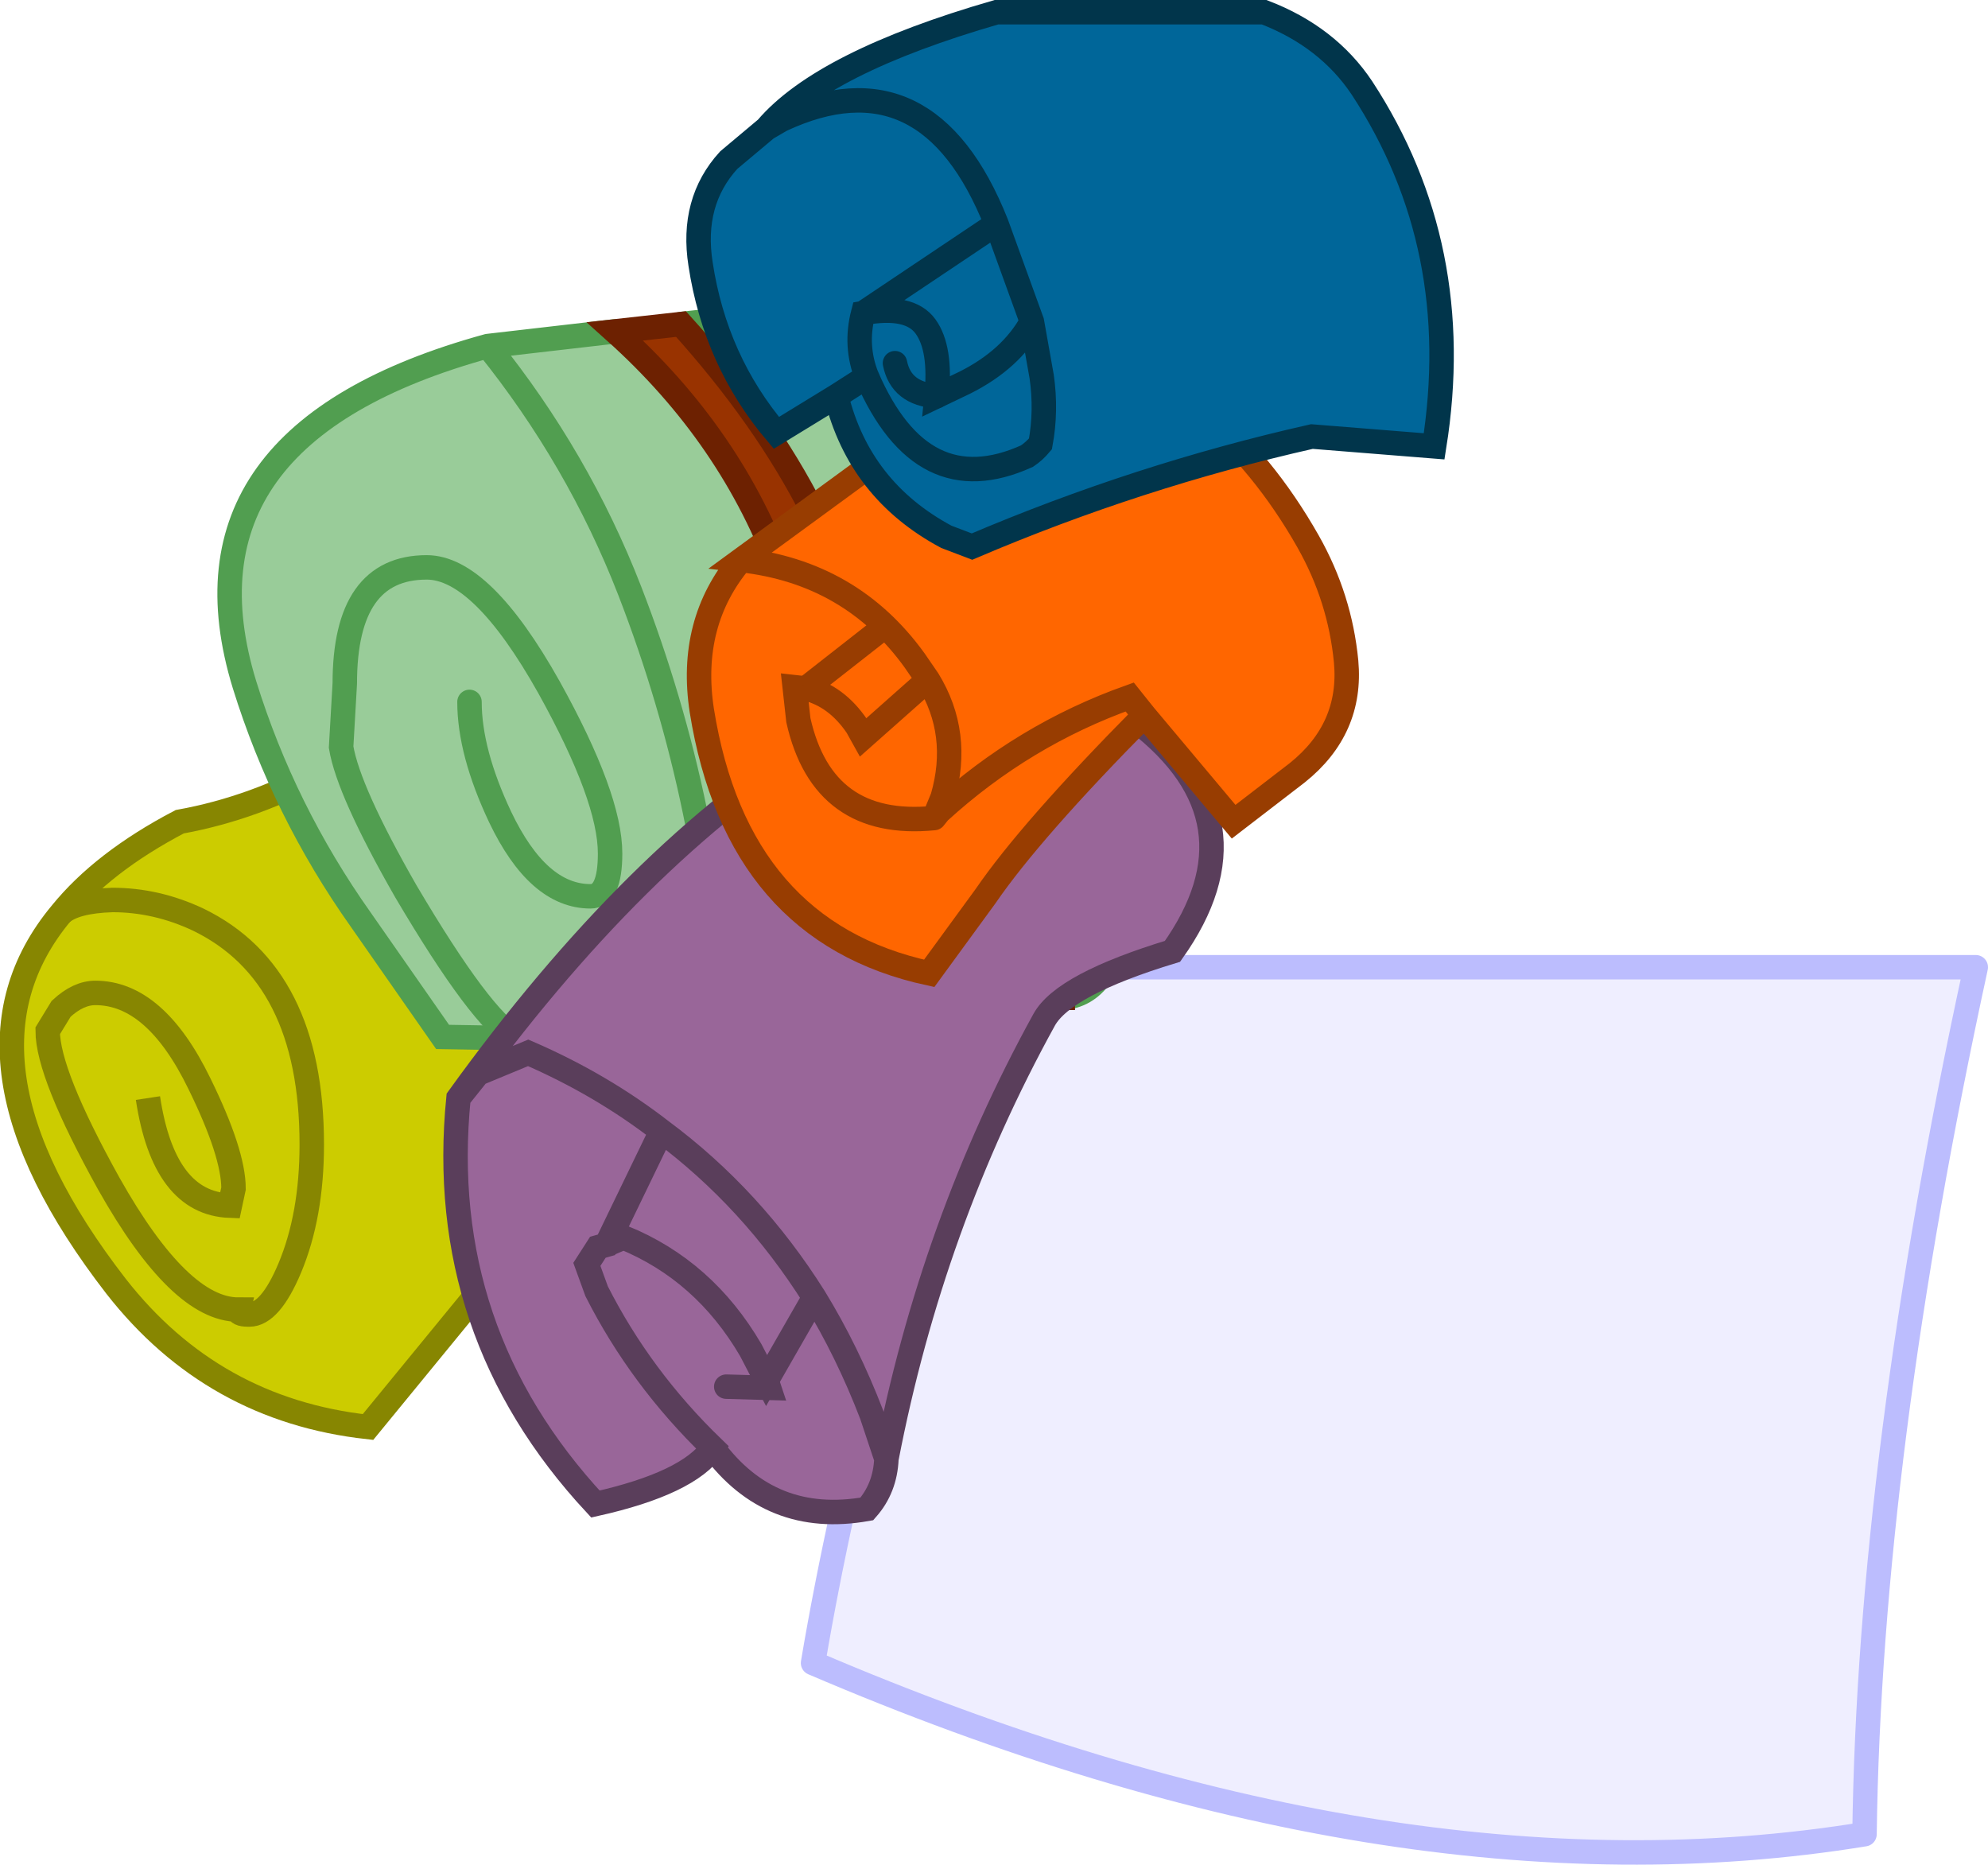
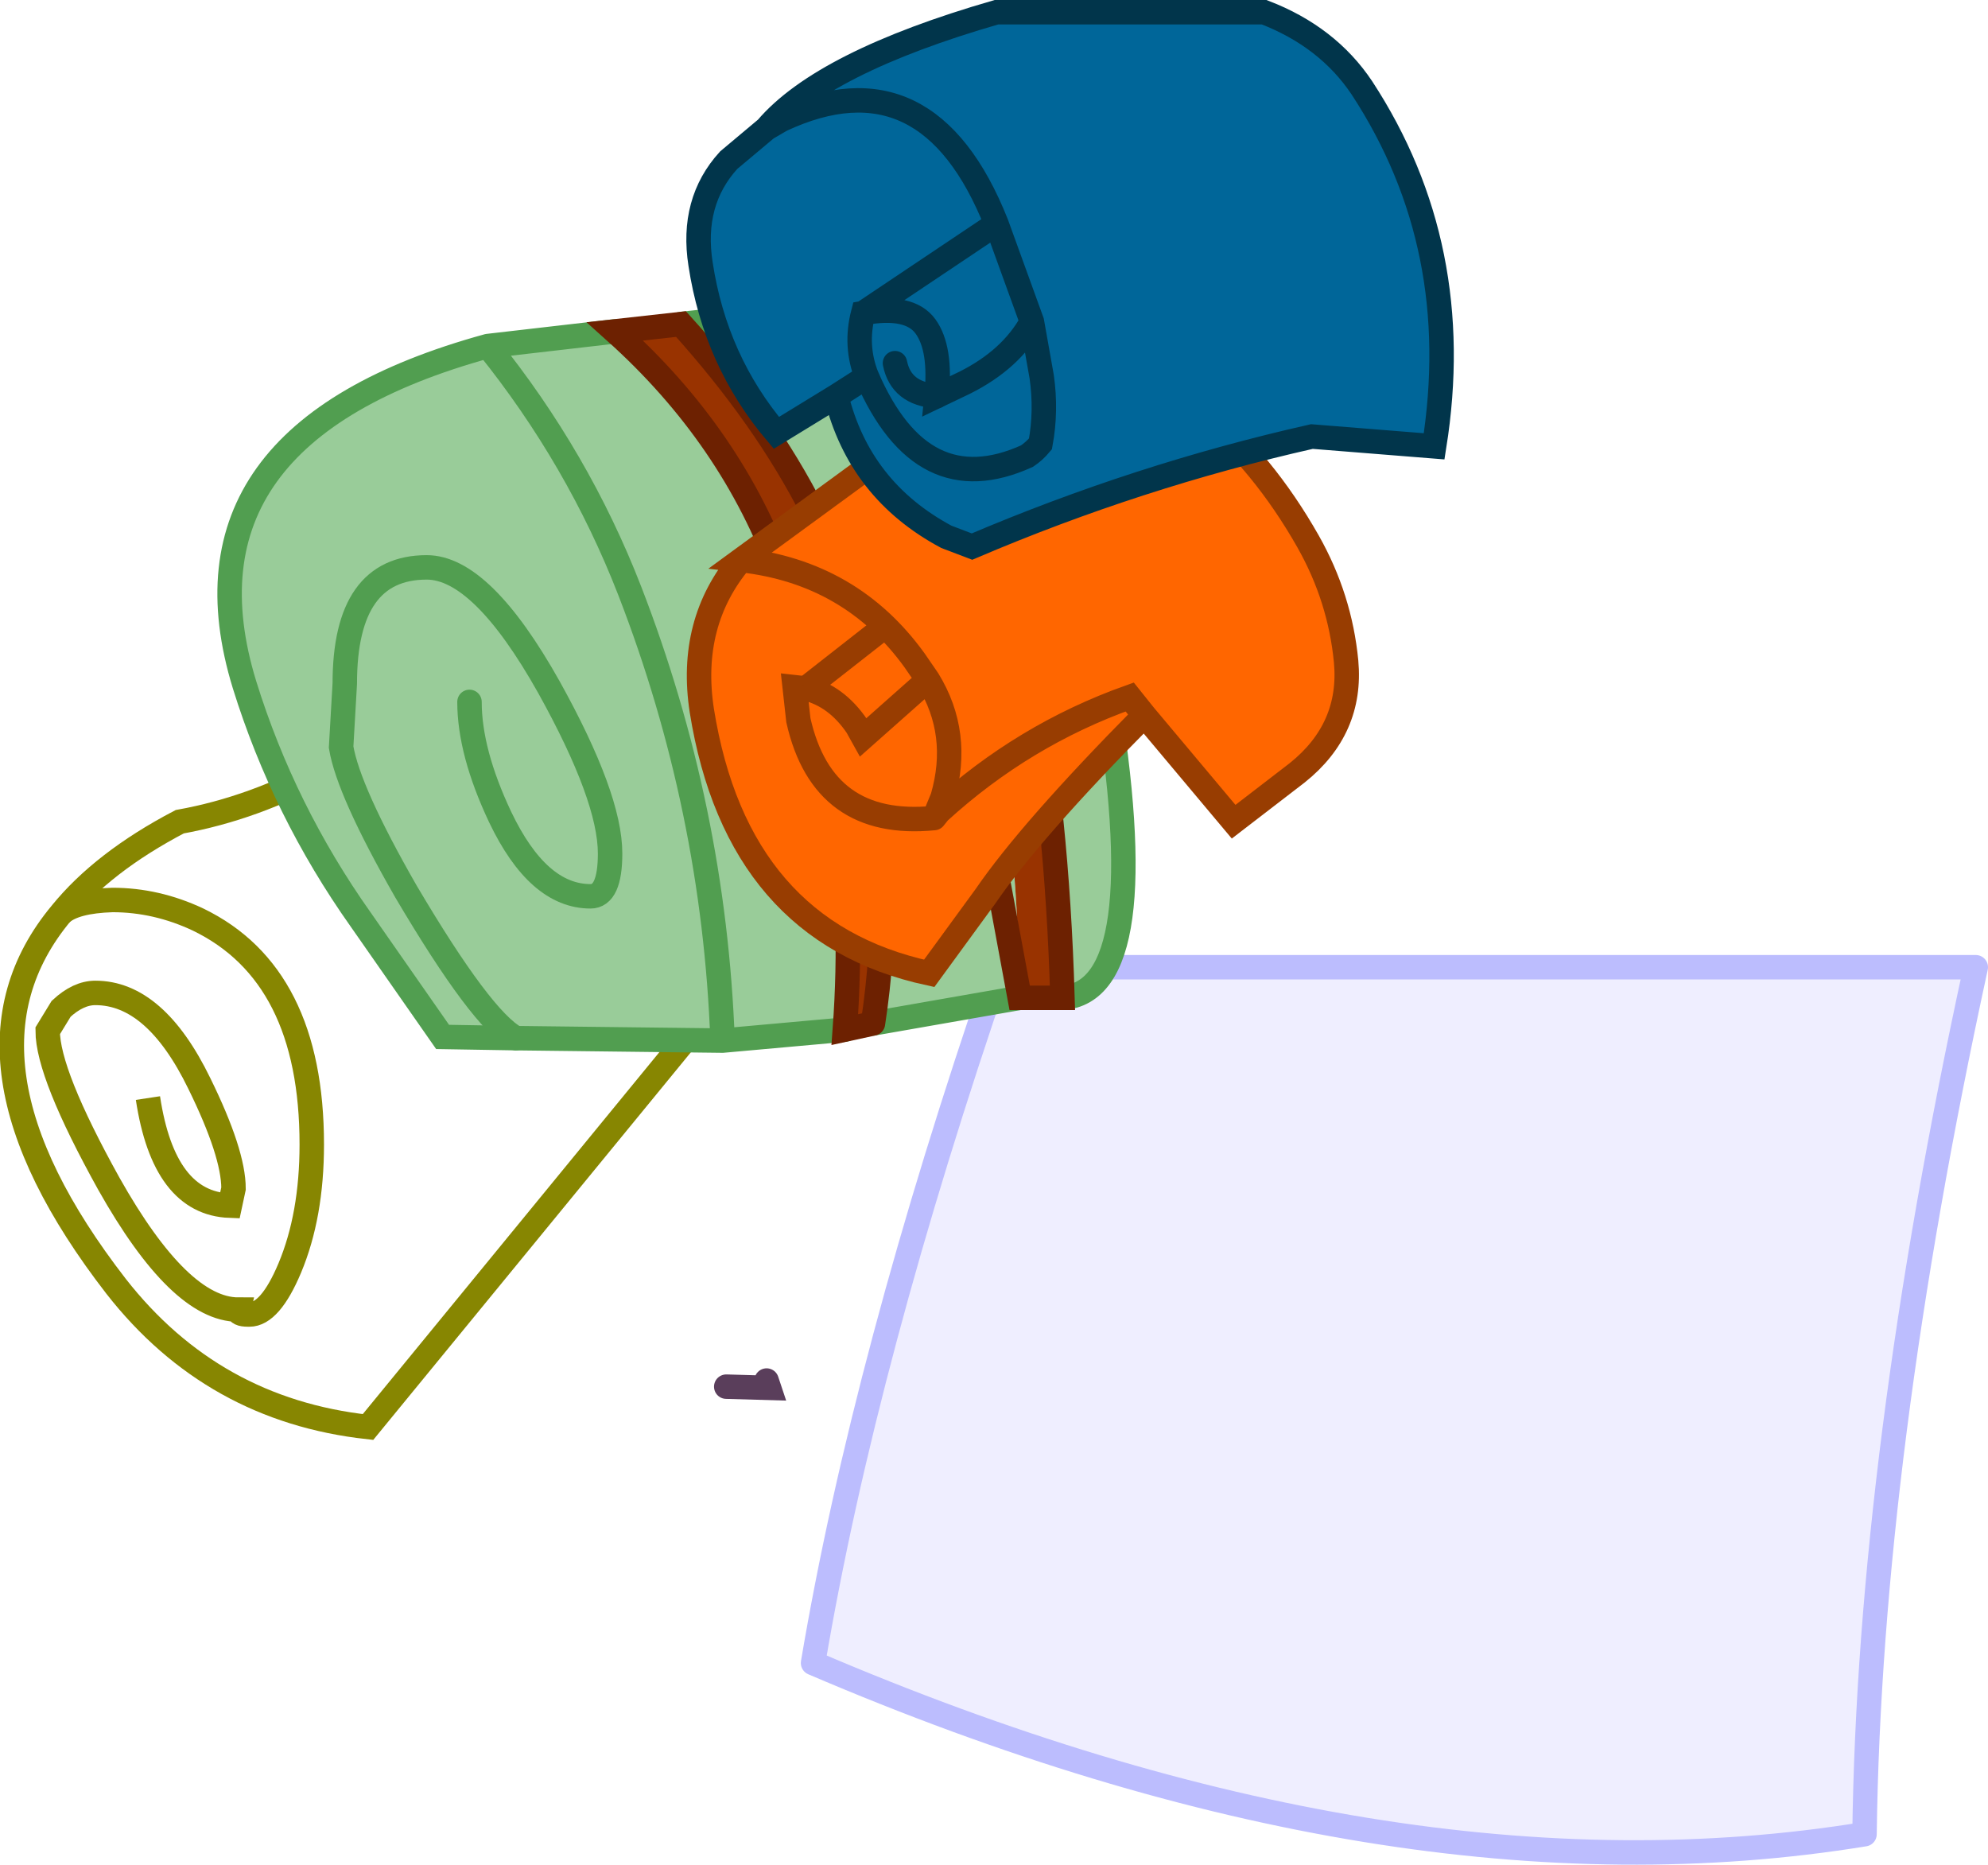
<svg xmlns="http://www.w3.org/2000/svg" height="76.25px" width="81.3px">
  <g transform="matrix(1.0, 0.0, 0.0, 1.0, 57.0, 57.65)">
    <path d="M23.8 -18.1 Q19.45 1.9 19.25 17.35 -0.05 20.5 -23.75 10.35 -21.65 -2.1 -16.15 -18.1 L23.8 -18.1" fill="#efeeff" fill-rule="evenodd" stroke="none" />
    <path d="M23.8 -18.1 Q19.45 1.9 19.25 17.35 -0.05 20.5 -23.75 10.35 -21.65 -2.1 -16.15 -18.1 L23.8 -18.1 Z" fill="none" stroke="#bcbdfe" stroke-linecap="round" stroke-linejoin="round" stroke-width="1.0" />
-     <path d="M-54.5 -20.3 Q-53.95 -20.8 -52.4 -20.85 -50.6 -20.85 -48.9 -20.05 -44.25 -17.8 -44.25 -10.85 -44.25 -7.95 -45.15 -5.8 -45.95 -3.9 -46.8 -3.9 L-46.85 -3.9 Q-47.3 -3.9 -47.25 -4.1 -49.65 -4.1 -52.55 -9.25 -55.05 -13.75 -55.05 -15.5 L-54.5 -16.4 Q-53.8 -17.05 -53.1 -17.05 -50.65 -17.05 -48.85 -13.35 -47.45 -10.5 -47.45 -9.05 L-47.6 -8.35 Q-50.3 -8.45 -50.95 -12.75 -50.3 -8.45 -47.6 -8.35 L-47.45 -9.05 Q-47.45 -10.5 -48.85 -13.35 -50.65 -17.05 -53.1 -17.05 -53.8 -17.05 -54.5 -16.4 L-55.05 -15.5 Q-55.05 -13.75 -52.55 -9.25 -49.65 -4.1 -47.25 -4.1 -47.3 -3.9 -46.85 -3.9 L-46.8 -3.9 Q-45.95 -3.9 -45.15 -5.8 -44.25 -7.95 -44.25 -10.85 -44.25 -17.8 -48.9 -20.05 -50.6 -20.85 -52.4 -20.85 -53.95 -20.8 -54.5 -20.3 -52.8 -22.4 -49.65 -24.05 -46.6 -24.6 -43.7 -26.2 -29.35 -33.8 -25.15 -19.8 L-41.95 0.7 Q-48.3 0.0 -52.25 -5.05 -59.45 -14.35 -54.5 -20.3" fill="#cccc00" fill-rule="evenodd" stroke="none" />
    <path d="M-50.95 -12.75 Q-50.3 -8.45 -47.6 -8.35 L-47.45 -9.05 Q-47.45 -10.5 -48.85 -13.35 -50.65 -17.05 -53.1 -17.05 -53.8 -17.05 -54.5 -16.4 L-55.05 -15.5 Q-55.05 -13.75 -52.55 -9.25 -49.65 -4.1 -47.25 -4.1 -47.3 -3.9 -46.85 -3.9 L-46.8 -3.9 Q-45.95 -3.9 -45.15 -5.8 -44.25 -7.95 -44.25 -10.85 -44.25 -17.8 -48.9 -20.05 -50.6 -20.85 -52.4 -20.85 -53.95 -20.8 -54.5 -20.3" fill="none" stroke="#878601" stroke-linecap="butt" stroke-linejoin="miter-clip" stroke-miterlimit="3.0" stroke-width="1.0" />
    <path d="M-54.5 -20.3 Q-59.45 -14.35 -52.25 -5.05 -48.3 0.0 -41.95 0.7 L-25.15 -19.8 Q-29.35 -33.8 -43.7 -26.2 -46.6 -24.6 -49.65 -24.05 -52.8 -22.4 -54.5 -20.3" fill="none" stroke="#878601" stroke-linecap="round" stroke-linejoin="miter-clip" stroke-miterlimit="3.0" stroke-width="1.0" />
    <path d="M-35.9 -15.2 L-38.9 -15.25 -42.25 -20.05 Q-45.4 -24.5 -47.0 -29.65 -50.15 -39.9 -37.05 -43.5 -33.35 -38.9 -31.25 -33.5 -27.8 -24.6 -27.45 -15.1 L-35.9 -15.2 Q-37.3 -15.95 -40.4 -21.2 -42.75 -25.3 -43.05 -27.1 L-42.9 -29.7 Q-42.9 -34.45 -39.55 -34.45 -37.3 -34.45 -34.55 -29.55 -32.05 -25.05 -32.05 -22.75 -32.05 -21.0 -32.85 -21.0 -35.0 -21.0 -36.55 -24.25 -37.8 -26.9 -37.8 -28.95 -37.8 -26.9 -36.55 -24.25 -35.0 -21.0 -32.85 -21.0 -32.05 -21.0 -32.05 -22.75 -32.05 -25.05 -34.55 -29.55 -37.3 -34.45 -39.55 -34.45 -42.9 -34.45 -42.9 -29.7 L-43.05 -27.1 Q-42.75 -25.3 -40.4 -21.2 -37.3 -15.95 -35.9 -15.2 M-20.6 -45.45 L-16.6 -45.2 Q-13.95 -42.2 -11.8 -29.65 -9.7 -17.1 -13.55 -16.85 -14.0 -32.2 -18.3 -41.1 L-20.6 -45.45 M-15.3 -16.85 L-21.3 -15.8 Q-20.45 -21.3 -21.35 -29.0 -22.25 -36.75 -29.15 -44.4 L-21.85 -45.2 Q-20.2 -41.7 -18.9 -38.2 -15.45 -28.7 -15.3 -16.85 M-22.45 -15.55 L-27.45 -15.1 Q-27.8 -24.6 -31.25 -33.5 -33.35 -38.9 -37.05 -43.5 L-31.85 -44.1 Q-27.05 -39.8 -25.0 -34.1 -21.75 -25.0 -22.45 -15.55" fill="#99cc99" fill-rule="evenodd" stroke="none" />
    <path d="M-20.6 -45.45 L-18.3 -41.1 Q-14.0 -32.2 -13.55 -16.85 L-15.3 -16.85 Q-15.45 -28.7 -18.9 -38.2 -20.2 -41.7 -21.85 -45.2 L-20.6 -45.45 M-21.3 -15.8 L-22.45 -15.55 Q-21.75 -25.0 -25.0 -34.1 -27.05 -39.8 -31.85 -44.1 L-29.15 -44.4 Q-22.25 -36.75 -21.35 -29.0 -20.45 -21.3 -21.3 -15.8" fill="#993300" fill-rule="evenodd" stroke="none" />
    <path d="M-37.05 -43.5 Q-50.15 -39.9 -47.0 -29.65 -45.4 -24.5 -42.25 -20.05 L-38.9 -15.25 -35.9 -15.2 -27.45 -15.1 -22.45 -15.55 M-13.55 -16.85 Q-9.7 -17.1 -11.8 -29.65 -13.95 -42.2 -16.6 -45.2 L-20.6 -45.45 M-15.3 -16.85 L-21.3 -15.8 M-37.05 -43.5 Q-33.35 -38.9 -31.25 -33.5 -27.8 -24.6 -27.45 -15.1 M-31.85 -44.1 L-37.05 -43.5 M-21.85 -45.2 L-29.15 -44.4" fill="none" stroke="#519e50" stroke-linecap="round" stroke-linejoin="miter-clip" stroke-miterlimit="3.0" stroke-width="1.0" />
    <path d="M-35.9 -15.2 Q-37.3 -15.95 -40.4 -21.2 -42.75 -25.3 -43.05 -27.1 L-42.9 -29.7 Q-42.9 -34.45 -39.55 -34.45 -37.3 -34.45 -34.55 -29.55 -32.05 -25.05 -32.05 -22.75 -32.05 -21.0 -32.85 -21.0 -35.0 -21.0 -36.55 -24.25 -37.8 -26.9 -37.8 -28.95" fill="none" stroke="#519e50" stroke-linecap="round" stroke-linejoin="miter-clip" stroke-miterlimit="3.0" stroke-width="1.0" />
-     <path d="M-20.6 -45.45 L-18.3 -41.1 Q-14.0 -32.2 -13.55 -16.85 L-15.3 -16.85 Q-15.45 -28.7 -18.9 -38.2 -20.2 -41.7 -21.85 -45.2 L-20.6 -45.45 M-21.3 -15.8 L-22.45 -15.55 Q-21.75 -25.0 -25.0 -34.1 -27.05 -39.8 -31.85 -44.1 L-29.15 -44.4 Q-22.25 -36.75 -21.35 -29.0 -20.45 -21.3 -21.3 -15.8" fill="none" stroke="#6d2101" stroke-linecap="round" stroke-linejoin="miter-clip" stroke-miterlimit="3.0" stroke-width="1.0" />
-     <path d="M-29.95 -11.4 Q-32.4 -13.3 -35.4 -14.6 L-37.45 -13.75 -38.25 -12.75 -37.45 -13.75 -35.4 -14.6 Q-32.4 -13.3 -29.95 -11.4 -26.25 -8.65 -23.7 -4.6 -26.25 -8.65 -29.95 -11.4 L-32.2 -6.75 -29.95 -11.4 M-20.75 2.0 L-21.35 0.2 Q-22.35 -2.4 -23.7 -4.6 -22.35 -2.4 -21.35 0.2 L-20.75 2.0 Q-20.8 3.2 -21.55 4.05 -25.5 4.75 -27.85 1.55 -28.85 3.0 -32.65 3.85 -39.2 -3.2 -38.25 -12.75 -31.0 -22.8 -23.35 -27.5 -15.75 -32.25 -10.5 -28.15 -5.25 -24.1 -9.05 -18.75 -13.5 -17.4 -14.3 -15.95 -18.9 -7.6 -20.75 2.0 M-32.2 -6.75 L-32.55 -6.65 -33.0 -5.95 -32.6 -4.85 Q-30.8 -1.3 -27.85 1.55 -30.8 -1.3 -32.6 -4.85 L-33.0 -5.95 -32.55 -6.65 -32.2 -6.75 -31.5 -7.05 Q-28.2 -5.7 -26.3 -2.45 L-25.65 -1.2 -26.3 -2.45 Q-28.2 -5.7 -31.5 -7.05 L-32.2 -6.75 M-23.7 -4.6 L-25.65 -1.2 -23.7 -4.6 M-27.3 -0.95 L-25.55 -0.9 -25.65 -1.2 -25.55 -0.9 -27.3 -0.95" fill="#996699" fill-rule="evenodd" stroke="none" />
-     <path d="M-38.25 -12.75 L-37.45 -13.75 -35.4 -14.6 Q-32.4 -13.3 -29.95 -11.4 -26.25 -8.65 -23.7 -4.6 -22.35 -2.4 -21.35 0.2 L-20.75 2.0 Q-18.9 -7.6 -14.3 -15.95 -13.5 -17.4 -9.05 -18.75 -5.25 -24.1 -10.5 -28.15 -15.75 -32.25 -23.35 -27.5 -31.0 -22.8 -38.25 -12.75 -39.2 -3.2 -32.65 3.85 -28.85 3.0 -27.85 1.55 -30.8 -1.3 -32.6 -4.85 L-33.0 -5.95 -32.55 -6.65 -32.2 -6.75 -29.95 -11.4 M-32.2 -6.75 L-31.5 -7.05 Q-28.2 -5.7 -26.3 -2.45 L-25.65 -1.2 -23.7 -4.6 M-20.75 2.0 Q-20.8 3.2 -21.55 4.05 -25.5 4.75 -27.85 1.55" fill="none" stroke="#5a3e5b" stroke-linecap="round" stroke-linejoin="miter-clip" stroke-miterlimit="3.0" stroke-width="1.0" />
+     <path d="M-20.6 -45.45 L-18.3 -41.1 Q-14.0 -32.2 -13.55 -16.85 L-15.3 -16.85 L-20.6 -45.45 M-21.3 -15.8 L-22.45 -15.55 Q-21.75 -25.0 -25.0 -34.1 -27.05 -39.8 -31.85 -44.1 L-29.15 -44.4 Q-22.25 -36.75 -21.35 -29.0 -20.45 -21.3 -21.3 -15.8" fill="none" stroke="#6d2101" stroke-linecap="round" stroke-linejoin="miter-clip" stroke-miterlimit="3.0" stroke-width="1.0" />
    <path d="M-25.65 -1.2 L-25.55 -0.9 -27.3 -0.95" fill="none" stroke="#5a3e5b" stroke-linecap="round" stroke-linejoin="miter-clip" stroke-miterlimit="3.0" stroke-width="1.0" />
    <path d="M-26.7 -34.75 L-13.85 -44.15 Q-7.15 -41.95 -3.5 -35.5 -2.2 -33.2 -1.95 -30.6 -1.7 -27.85 -3.95 -26.05 L-6.55 -24.05 -10.2 -28.4 -10.8 -29.15 Q-15.15 -27.6 -18.6 -24.45 L-18.8 -24.2 -18.6 -24.45 Q-15.15 -27.6 -10.8 -29.15 L-10.2 -28.4 Q-14.85 -23.7 -16.7 -21.0 L-19.0 -17.85 Q-26.85 -19.55 -28.3 -28.6 -28.85 -32.2 -26.7 -34.75 -22.2 -34.25 -19.6 -30.65 L-19.05 -29.85 -19.6 -30.65 Q-22.2 -34.25 -26.7 -34.75 M-18.8 -24.2 L-18.45 -25.05 Q-17.7 -27.65 -19.05 -29.85 -17.7 -27.65 -18.45 -25.05 L-18.8 -24.2 Q-23.35 -23.75 -24.35 -28.2 L-24.5 -29.55 -24.05 -29.5 -21.05 -31.85 -24.05 -29.5 Q-22.8 -29.2 -21.95 -27.95 L-21.7 -27.5 -19.05 -29.85 -21.7 -27.5 -21.95 -27.95 Q-22.8 -29.2 -24.05 -29.5 L-24.5 -29.55 -24.35 -28.2 Q-23.35 -23.75 -18.8 -24.2" fill="#ff6600" fill-rule="evenodd" stroke="none" />
    <path d="M-10.2 -28.4 L-6.55 -24.05 -3.95 -26.05 Q-1.7 -27.85 -1.95 -30.6 -2.2 -33.2 -3.5 -35.5 -7.15 -41.95 -13.85 -44.15 L-26.7 -34.75 Q-22.2 -34.25 -19.6 -30.65 L-19.05 -29.85 Q-17.7 -27.65 -18.45 -25.05 L-18.8 -24.2 -18.6 -24.45 Q-15.15 -27.6 -10.8 -29.15 L-10.2 -28.4 Q-14.85 -23.7 -16.7 -21.0 L-19.0 -17.85 Q-26.85 -19.55 -28.3 -28.6 -28.85 -32.2 -26.7 -34.75 M-24.05 -29.5 Q-22.8 -29.2 -21.95 -27.95 L-21.7 -27.5 -19.05 -29.85 M-18.8 -24.2 Q-23.35 -23.75 -24.35 -28.2 L-24.5 -29.55 -24.05 -29.5" fill="none" stroke="#983d01" stroke-linecap="round" stroke-linejoin="miter-clip" stroke-miterlimit="3.0" stroke-width="1.0" />
    <path d="M-21.05 -31.85 L-24.05 -29.5" fill="none" stroke="#983d01" stroke-linecap="butt" stroke-linejoin="miter-clip" stroke-miterlimit="3.0" stroke-width="1.0" />
    <path d="M-25.65 -52.4 Q-23.35 -55.1 -16.25 -57.15 L-5.3 -57.15 Q-2.7 -56.15 -1.3 -54.05 2.95 -47.55 1.65 -39.4 L-3.35 -39.8 Q-10.45 -38.2 -17.25 -35.3 L-18.3 -35.7 Q-21.85 -37.6 -22.8 -41.45 L-21.55 -42.25 -22.8 -41.45 -25.25 -39.95 Q-27.75 -42.9 -28.35 -46.85 -28.75 -49.4 -27.2 -51.1 L-25.65 -52.4 -25.05 -52.75 Q-19.05 -55.55 -16.25 -48.5 -19.05 -55.55 -25.05 -52.75 L-25.65 -52.4 M-14.8 -44.5 L-16.25 -48.5 -14.8 -44.5 -14.4 -42.25 Q-14.2 -40.85 -14.45 -39.5 -14.7 -39.2 -15.0 -39.0 -19.3 -37.05 -21.55 -42.25 -19.3 -37.05 -15.0 -39.0 -14.7 -39.2 -14.45 -39.5 -14.2 -40.85 -14.4 -42.25 L-14.8 -44.5 Q-15.65 -42.95 -17.55 -42.0 L-18.7 -41.45 -17.55 -42.0 Q-15.65 -42.95 -14.8 -44.5 M-20.4 -42.8 Q-20.15 -41.55 -18.7 -41.45 -20.15 -41.55 -20.4 -42.8 M-21.7 -44.85 Q-19.8 -45.2 -19.15 -44.3 -18.5 -43.4 -18.7 -41.45 -18.5 -43.4 -19.15 -44.3 -19.8 -45.2 -21.7 -44.85 -22.05 -43.5 -21.55 -42.25 -22.05 -43.5 -21.7 -44.85 L-20.5 -45.2 -21.7 -44.85 -16.25 -48.5 -21.7 -44.85" fill="#006699" fill-rule="evenodd" stroke="none" />
    <path d="M-22.8 -41.45 Q-21.85 -37.6 -18.3 -35.7 L-17.25 -35.3 Q-10.45 -38.2 -3.35 -39.8 L1.65 -39.4 Q2.95 -47.55 -1.3 -54.05 -2.7 -56.15 -5.3 -57.15 L-16.25 -57.15 Q-23.35 -55.1 -25.65 -52.4 L-25.05 -52.75 Q-19.05 -55.55 -16.25 -48.5 L-14.8 -44.5 -14.4 -42.25 Q-14.2 -40.85 -14.45 -39.5 -14.7 -39.2 -15.0 -39.0 -19.3 -37.05 -21.55 -42.25 L-22.8 -41.45 -25.25 -39.95 Q-27.75 -42.9 -28.35 -46.85 -28.75 -49.4 -27.2 -51.1 L-25.65 -52.4 M-14.8 -44.5 Q-15.65 -42.95 -17.55 -42.0 L-18.7 -41.45 Q-18.5 -43.4 -19.15 -44.3 -19.8 -45.2 -21.7 -44.85 -22.05 -43.5 -21.55 -42.25 M-21.7 -44.85 L-16.25 -48.5" fill="none" stroke="#01354b" stroke-linecap="round" stroke-linejoin="miter-clip" stroke-miterlimit="3.0" stroke-width="1.0" />
    <path d="M-18.7 -41.45 Q-20.15 -41.55 -20.4 -42.8" fill="none" stroke="#01354b" stroke-linecap="round" stroke-linejoin="miter-clip" stroke-miterlimit="3.0" stroke-width="1.0" />
    <path d="M-20.5 -45.2 L-21.7 -44.85" fill="none" stroke="#01354b" stroke-linecap="butt" stroke-linejoin="miter-clip" stroke-miterlimit="3.0" stroke-width="1.0" />
  </g>
</svg>